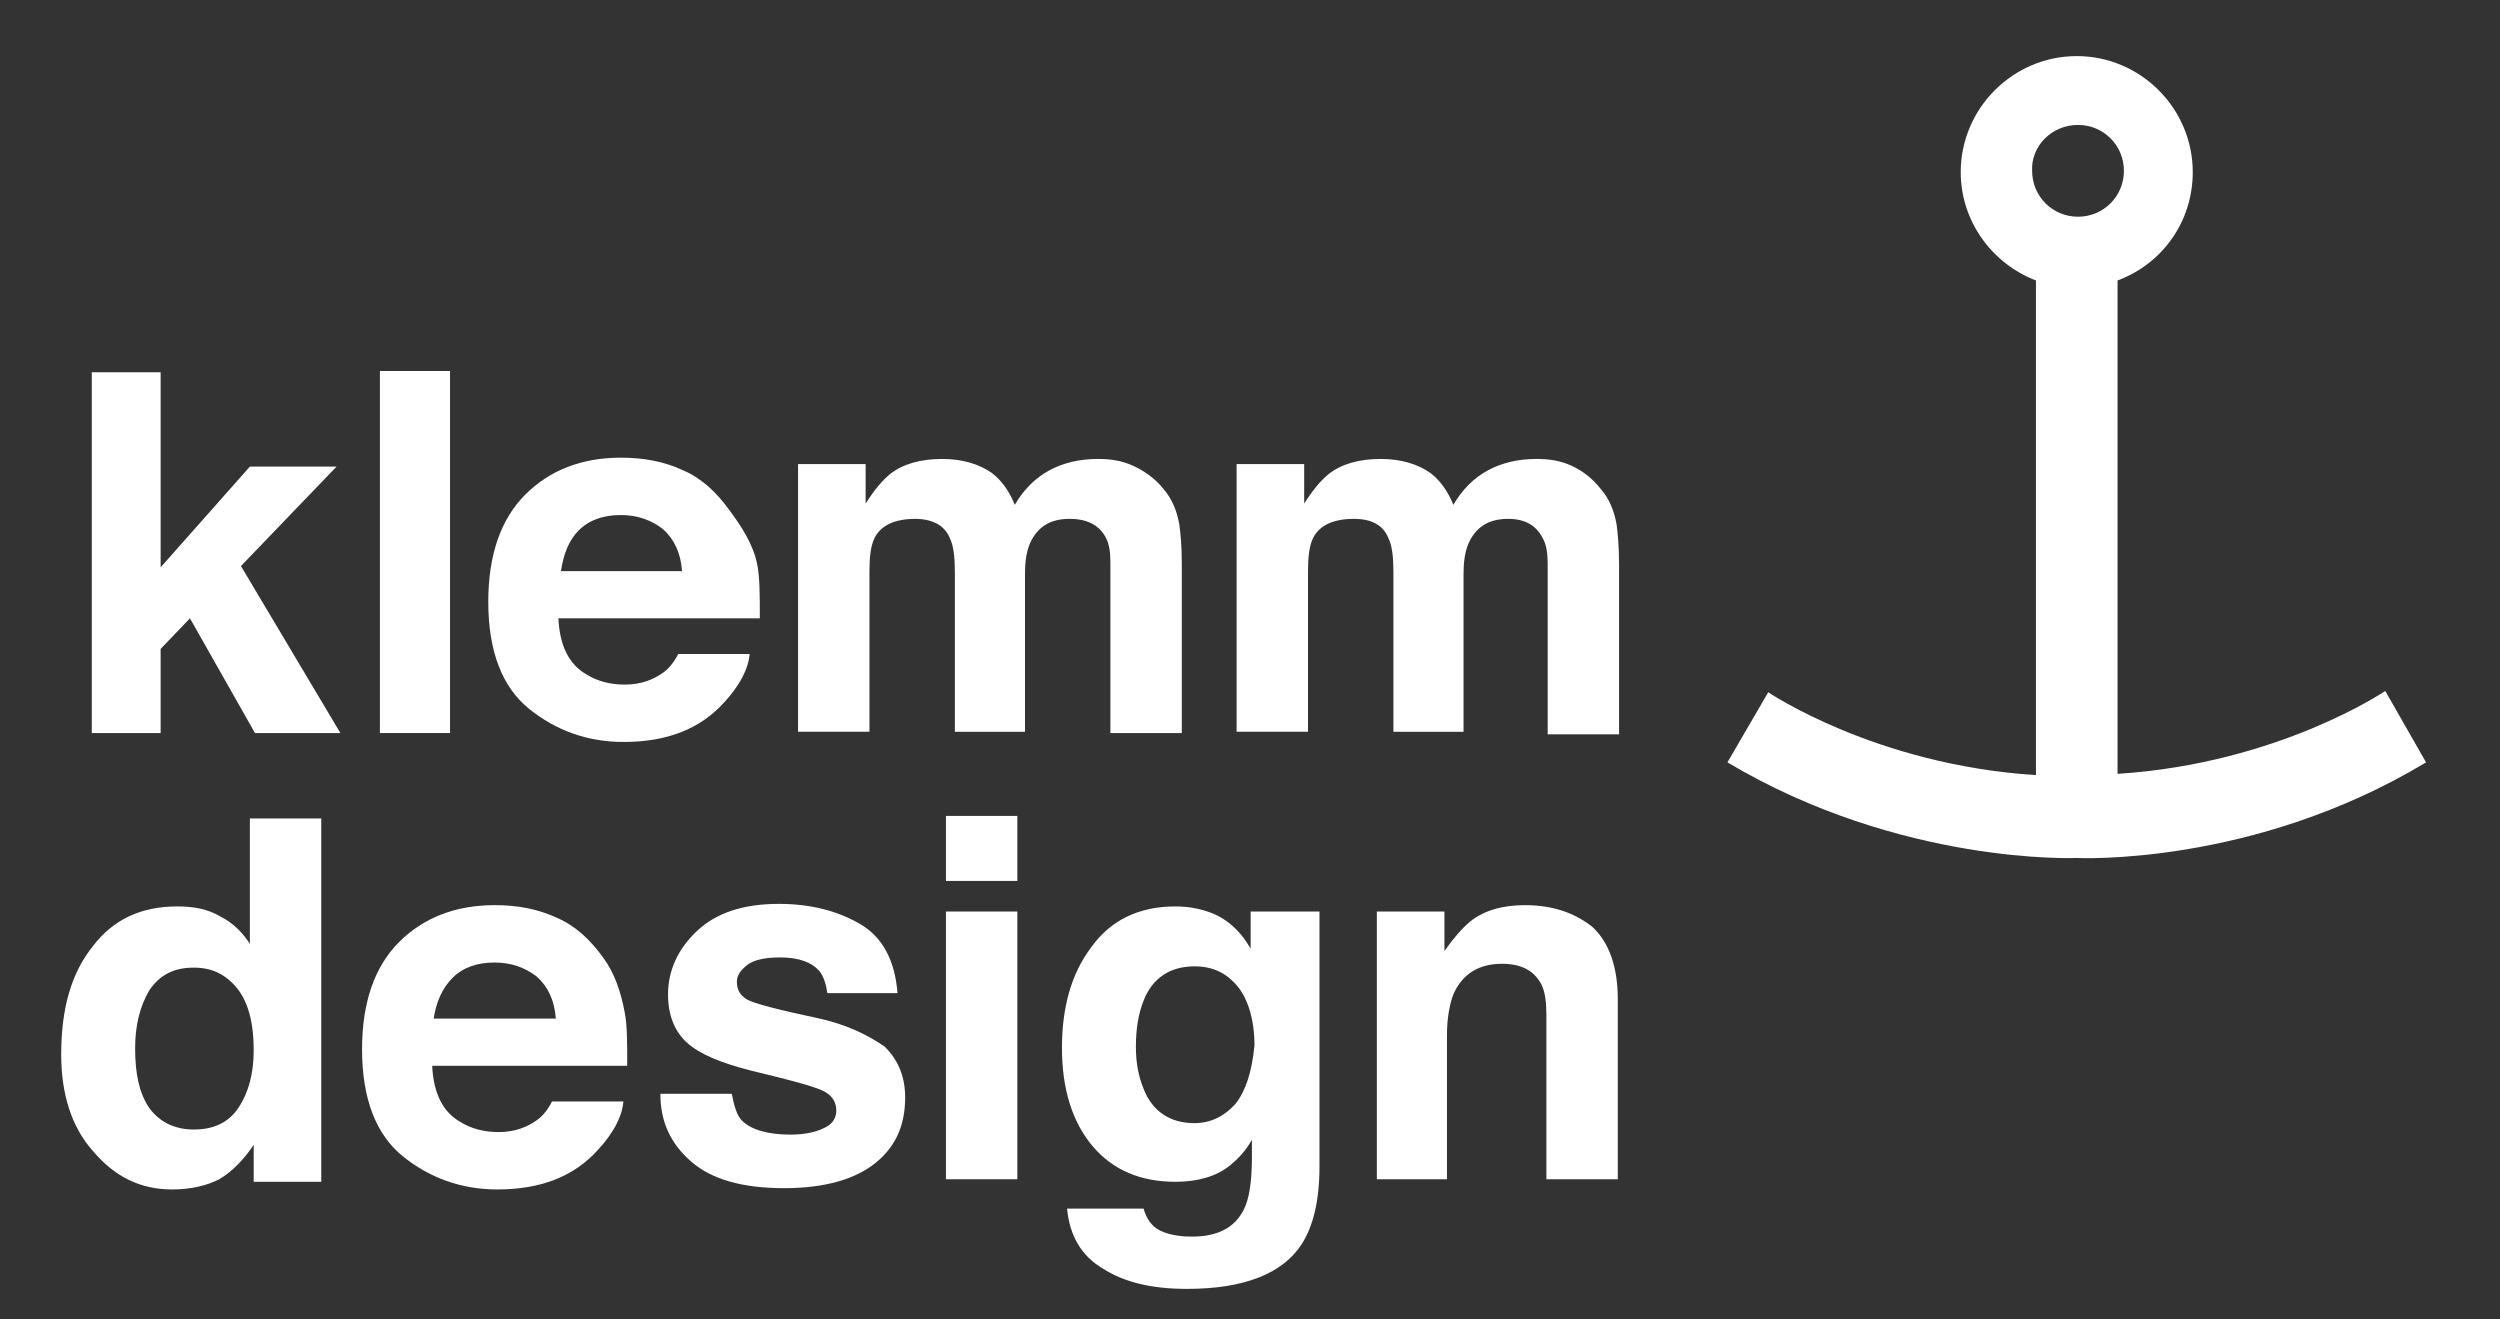
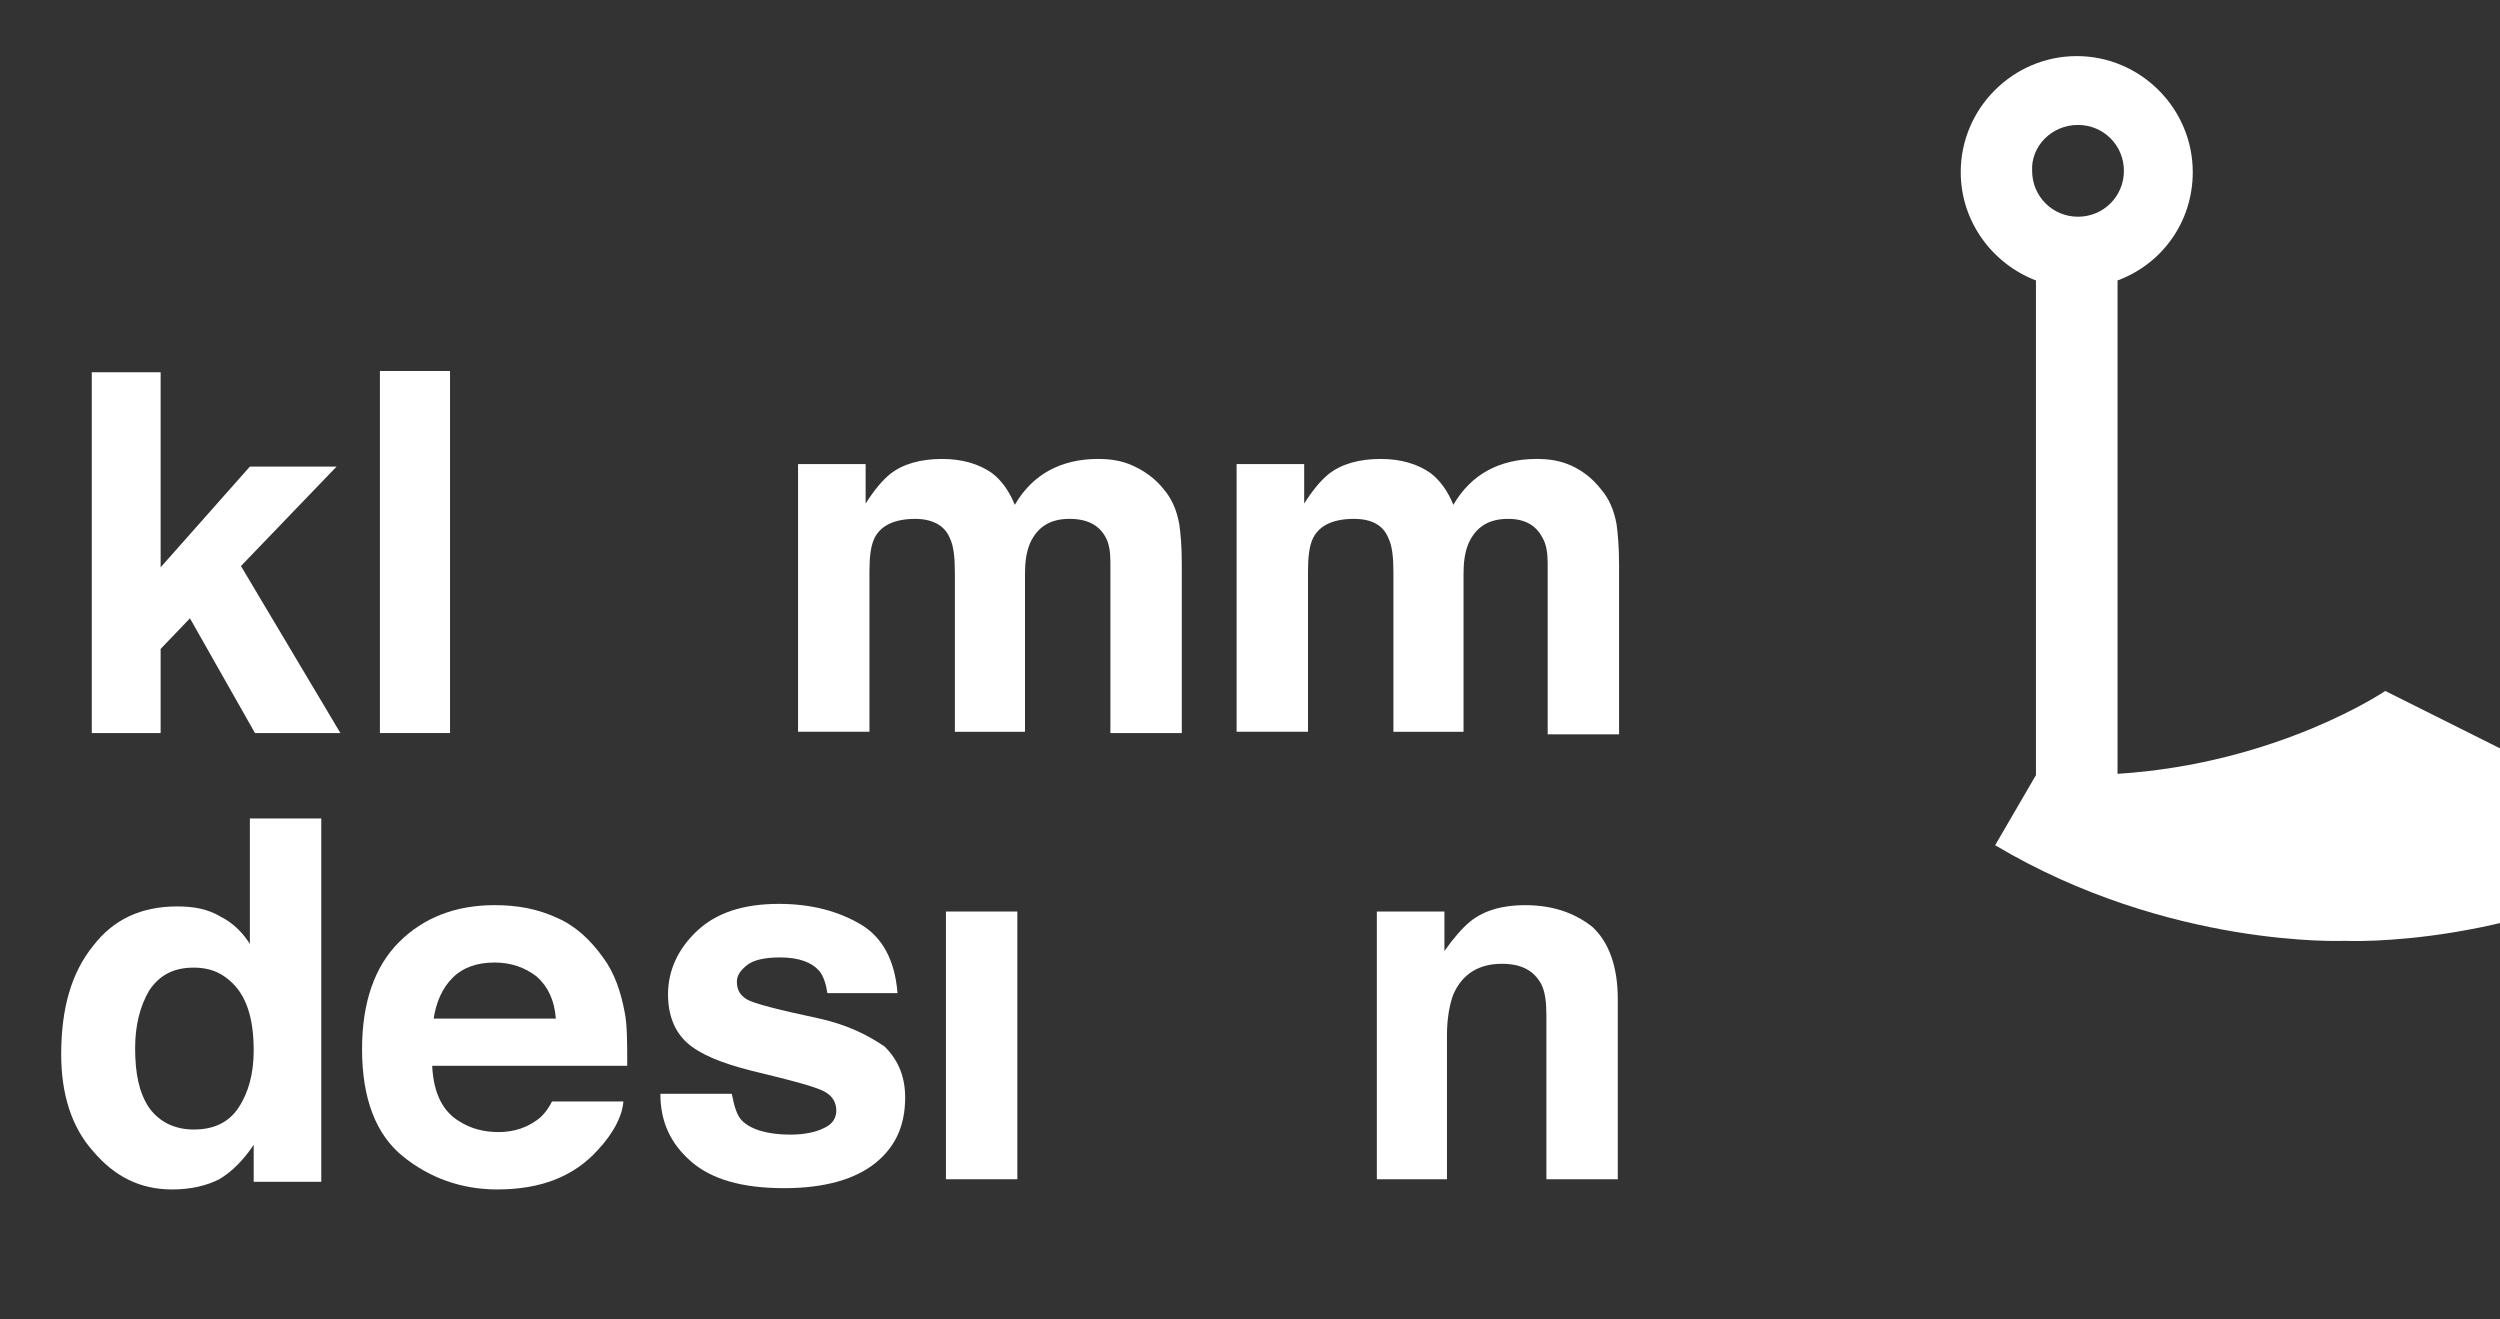
<svg xmlns="http://www.w3.org/2000/svg" version="1.1" id="Ebene_1" x="0px" y="0px" viewBox="0 0 196.1 103.5" style="enable-background:new 0 0 196.1 103.5;" xml:space="preserve">
  <rect x="0" y="0" width="196.1" height="103.5" fill="#333333" stroke="none" />
  <style type="text/css"> .st0{fill:#FFFFFF;} </style>
  <g>
-     <path class="st0" d="M187.1,54.2c0,0-8.4,5.7-21,6.5V22c3.5-1.3,5.9-4.6,5.9-8.5c0-5-4.1-9.1-9.1-9.1c-5,0-9.1,4.1-9.1,9.1 c0,3.9,2.5,7.2,5.9,8.5v38.8c-12.6-0.8-21-6.5-21-6.5l-3.2,5.5c13.6,8.1,27.4,7.5,27.4,7.5s13.8,0.7,27.4-7.5L187.1,54.2z M163,9.8 c2,0,3.6,1.6,3.6,3.6c0,2-1.6,3.6-3.6,3.6c-2,0-3.6-1.6-3.6-3.6C159.3,11.5,160.9,9.8,163,9.8" />
+     <path class="st0" d="M187.1,54.2c0,0-8.4,5.7-21,6.5V22c3.5-1.3,5.9-4.6,5.9-8.5c0-5-4.1-9.1-9.1-9.1c-5,0-9.1,4.1-9.1,9.1 c0,3.9,2.5,7.2,5.9,8.5v38.8l-3.2,5.5c13.6,8.1,27.4,7.5,27.4,7.5s13.8,0.7,27.4-7.5L187.1,54.2z M163,9.8 c2,0,3.6,1.6,3.6,3.6c0,2-1.6,3.6-3.6,3.6c-2,0-3.6-1.6-3.6-3.6C159.3,11.5,160.9,9.8,163,9.8" />
    <path class="st0" d="M124.9,72.7c-1.4-1.1-3.1-1.7-5.3-1.7c-1.7,0-3.2,0.4-4.3,1.3c-0.6,0.5-1.3,1.3-2,2.3v-3.1H108v21h5.5V81.2 c0-1.3,0.2-2.4,0.5-3.2c0.7-1.6,2-2.4,3.8-2.4c1.5,0,2.5,0.5,3.1,1.6c0.3,0.6,0.4,1.4,0.4,2.5v12.8h5.6V78.4 C126.9,75.8,126.2,73.9,124.9,72.7" />
-     <path class="st0" d="M98.2,74.6c-0.8-1.5-1.9-2.5-3.2-3c-0.8-0.3-1.7-0.5-2.8-0.5c-2.9,0-5.1,1.1-6.6,3.2c-1.6,2.1-2.3,4.8-2.3,7.9 c0,3.2,0.8,5.8,2.4,7.7c1.6,1.9,3.8,2.8,6.5,2.8c1.7,0,3.2-0.4,4.3-1.3c0.6-0.5,1.2-1.1,1.7-2v1.3c0,2-0.2,3.4-0.7,4.3 c-0.7,1.3-2,2-4,2c-1.4,0-2.4-0.3-3-0.8c-0.3-0.3-0.6-0.7-0.8-1.4h-6c0.2,2.1,1.1,3.7,2.8,4.7c1.7,1.1,3.9,1.6,6.6,1.6 c4.5,0,7.5-1.2,9-3.5c0.9-1.4,1.4-3.4,1.4-6.1V71.5h-5.4V74.6z M96.9,86.6c-0.9,1-2,1.5-3.2,1.5c-1.9,0-3.3-0.9-4-2.7 c-0.4-1-0.6-2-0.6-3.3c0-1.4,0.2-2.6,0.6-3.6c0.7-1.8,2.1-2.7,4-2.7c1.4,0,2.5,0.5,3.4,1.6c0.8,1,1.3,2.6,1.3,4.6 C98.2,84.1,97.7,85.6,96.9,86.6" />
  </g>
-   <rect x="74.2" y="64" class="st0" width="5.6" height="5.1" />
  <rect x="74.2" y="71.5" class="st0" width="5.6" height="21" />
  <g>
    <path class="st0" d="M64.3,79.9c-3.3-0.7-5.2-1.2-5.7-1.5c-0.5-0.3-0.8-0.7-0.8-1.4c0-0.5,0.3-0.9,0.8-1.3c0.5-0.4,1.4-0.6,2.6-0.6 c1.5,0,2.5,0.4,3.1,1.1c0.3,0.4,0.5,1,0.6,1.7h5.5c-0.2-2.6-1.2-4.4-2.9-5.4c-1.7-1-3.8-1.6-6.4-1.6c-2.8,0-4.9,0.7-6.4,2.1 c-1.5,1.4-2.3,3.1-2.3,5c0,1.6,0.5,2.9,1.5,3.8c1,0.9,2.7,1.6,5.1,2.2c3.3,0.8,5.2,1.3,5.8,1.7c0.5,0.3,0.8,0.8,0.8,1.4 c0,0.6-0.3,1.1-1,1.4c-0.6,0.3-1.5,0.5-2.6,0.5c-1.8,0-3.1-0.4-3.8-1.1c-0.4-0.4-0.6-1.1-0.8-2.1h-5.6c0,2.2,0.8,3.9,2.4,5.3 c1.6,1.4,4,2.1,7.3,2.1c3.2,0,5.6-0.7,7.2-2c1.6-1.3,2.3-3,2.3-5.1c0-1.6-0.5-2.9-1.6-4C68.1,81.2,66.5,80.4,64.3,79.9" />
    <path class="st0" d="M47.3,75.1c-1-1.4-2.2-2.5-3.6-3.1c-1.5-0.7-3.1-1-4.9-1c-3.1,0-5.6,1-7.5,2.9c-1.9,1.9-2.9,4.7-2.9,8.4 c0,3.9,1.1,6.7,3.2,8.4s4.6,2.6,7.4,2.6c3.4,0,6-1,7.9-3.1c1.2-1.3,1.9-2.6,2-3.8h-5.6c-0.3,0.6-0.7,1.1-1.1,1.4 c-0.8,0.6-1.8,1-3.1,1c-1.2,0-2.2-0.3-3-0.8c-1.4-0.8-2.1-2.3-2.2-4.4h15.3c0-1.8,0-3.2-0.2-4.2C48.7,77.8,48.2,76.3,47.3,75.1 M34,80c0.2-1.4,0.7-2.5,1.5-3.3c0.8-0.8,1.9-1.2,3.3-1.2c1.3,0,2.4,0.4,3.3,1.1c0.9,0.8,1.4,1.9,1.5,3.3H34z" />
    <path class="st0" d="M19.7,74.2c-0.6-1-1.4-1.8-2.4-2.3c-1-0.6-2.1-0.8-3.4-0.8c-2.8,0-5,1-6.6,3.1c-1.7,2.1-2.5,4.9-2.5,8.5 c0,3.1,0.8,5.7,2.5,7.6c1.7,2,3.7,3,6.2,3c1.5,0,2.7-0.3,3.7-0.8c1-0.6,1.9-1.5,2.7-2.7v2.9h5.3V64.2h-5.6V74.2z M18.7,86.9 c-0.8,1.2-2,1.7-3.5,1.7s-2.7-0.6-3.5-1.7c-0.8-1.2-1.1-2.7-1.1-4.7c0-1.8,0.4-3.3,1.1-4.5c0.8-1.2,1.9-1.8,3.5-1.8 c1.1,0,2,0.3,2.8,1c1.3,1.1,1.9,2.9,1.9,5.5C19.9,84.2,19.5,85.7,18.7,86.9" />
    <path class="st0" d="M126.8,41.1c-0.2-1.1-0.6-2-1.2-2.7c-0.7-0.9-1.5-1.5-2.4-1.9c-0.9-0.4-1.8-0.5-2.7-0.5 c-1.4,0-2.7,0.3-3.8,0.9c-1.1,0.6-2,1.5-2.7,2.7c-0.4-1-1-1.9-1.8-2.5c-1-0.7-2.3-1.1-3.9-1.1c-1.7,0-3.1,0.4-4.1,1.2 c-0.6,0.5-1.2,1.2-1.9,2.3v-3.1h-5.3v21h5.6V44.8c0-1.1,0.1-2,0.4-2.6c0.5-1,1.6-1.5,3.2-1.5c1.4,0,2.3,0.5,2.7,1.5 c0.3,0.6,0.4,1.5,0.4,2.7v12.5h5.5V45c0-0.9,0.1-1.7,0.4-2.4c0.6-1.3,1.6-1.9,3.1-1.9c1.3,0,2.2,0.5,2.7,1.5c0.3,0.5,0.4,1.2,0.4,2 v13.4h5.6l0-13.3C127,42.9,126.9,41.8,126.8,41.1" />
    <path class="st0" d="M86.7,42.1c0.3,0.5,0.4,1.2,0.4,2v13.4h5.6l0-13.3c0-1.4-0.1-2.4-0.2-3.1c-0.2-1.1-0.6-2-1.2-2.7 c-0.7-0.9-1.6-1.5-2.5-1.9c-0.9-0.4-1.8-0.5-2.7-0.5c-1.4,0-2.7,0.3-3.8,0.9c-1.1,0.6-2,1.5-2.7,2.7c-0.4-1-1-1.9-1.8-2.5 c-1-0.7-2.3-1.1-3.9-1.1c-1.7,0-3.1,0.4-4.1,1.2c-0.6,0.5-1.2,1.2-1.9,2.3v-3.1h-5.3v21h5.6V44.8c0-1.1,0.1-2,0.4-2.6 c0.5-1,1.6-1.5,3.2-1.5c1.3,0,2.3,0.5,2.7,1.5c0.3,0.6,0.4,1.5,0.4,2.7v12.5h5.5V45c0-0.9,0.1-1.7,0.4-2.4c0.6-1.3,1.6-1.9,3.1-1.9 C85.3,40.7,86.2,41.2,86.7,42.1" />
-     <path class="st0" d="M41.5,55.6c2.1,1.7,4.6,2.6,7.4,2.6c3.4,0,6-1,7.9-3.1c1.2-1.3,1.9-2.6,2-3.8h-5.6c-0.3,0.6-0.7,1.1-1.1,1.4 c-0.8,0.6-1.8,1-3.1,1c-1.2,0-2.2-0.3-3-0.8c-1.4-0.8-2.1-2.3-2.2-4.4h15.8c0-1.8,0-3.2-0.2-4.2c-0.3-1.6-1.3-3.1-2.2-4.3 c-1-1.4-2.2-2.5-3.6-3.1c-1.5-0.7-3.1-1-4.9-1c-3.1,0-5.6,1-7.5,2.9c-1.9,1.9-2.9,4.7-2.9,8.4C38.3,51.1,39.4,53.9,41.5,55.6 M45.4,41.6c0.8-0.8,1.9-1.2,3.3-1.2c1.3,0,2.4,0.4,3.3,1.1c0.9,0.8,1.4,1.9,1.5,3.3H44C44.2,43.5,44.6,42.4,45.4,41.6" />
  </g>
  <rect x="29.8" y="29.1" class="st0" width="5.5" height="28.4" />
  <polygon class="st0" points="7.2,29.2 7.2,57.5 12.6,57.5 12.6,50.9 14.9,48.5 20,57.5 26.7,57.5 18.9,44.4 26.4,36.6 19.6,36.6 12.6,44.5 12.6,29.2 " />
</svg>